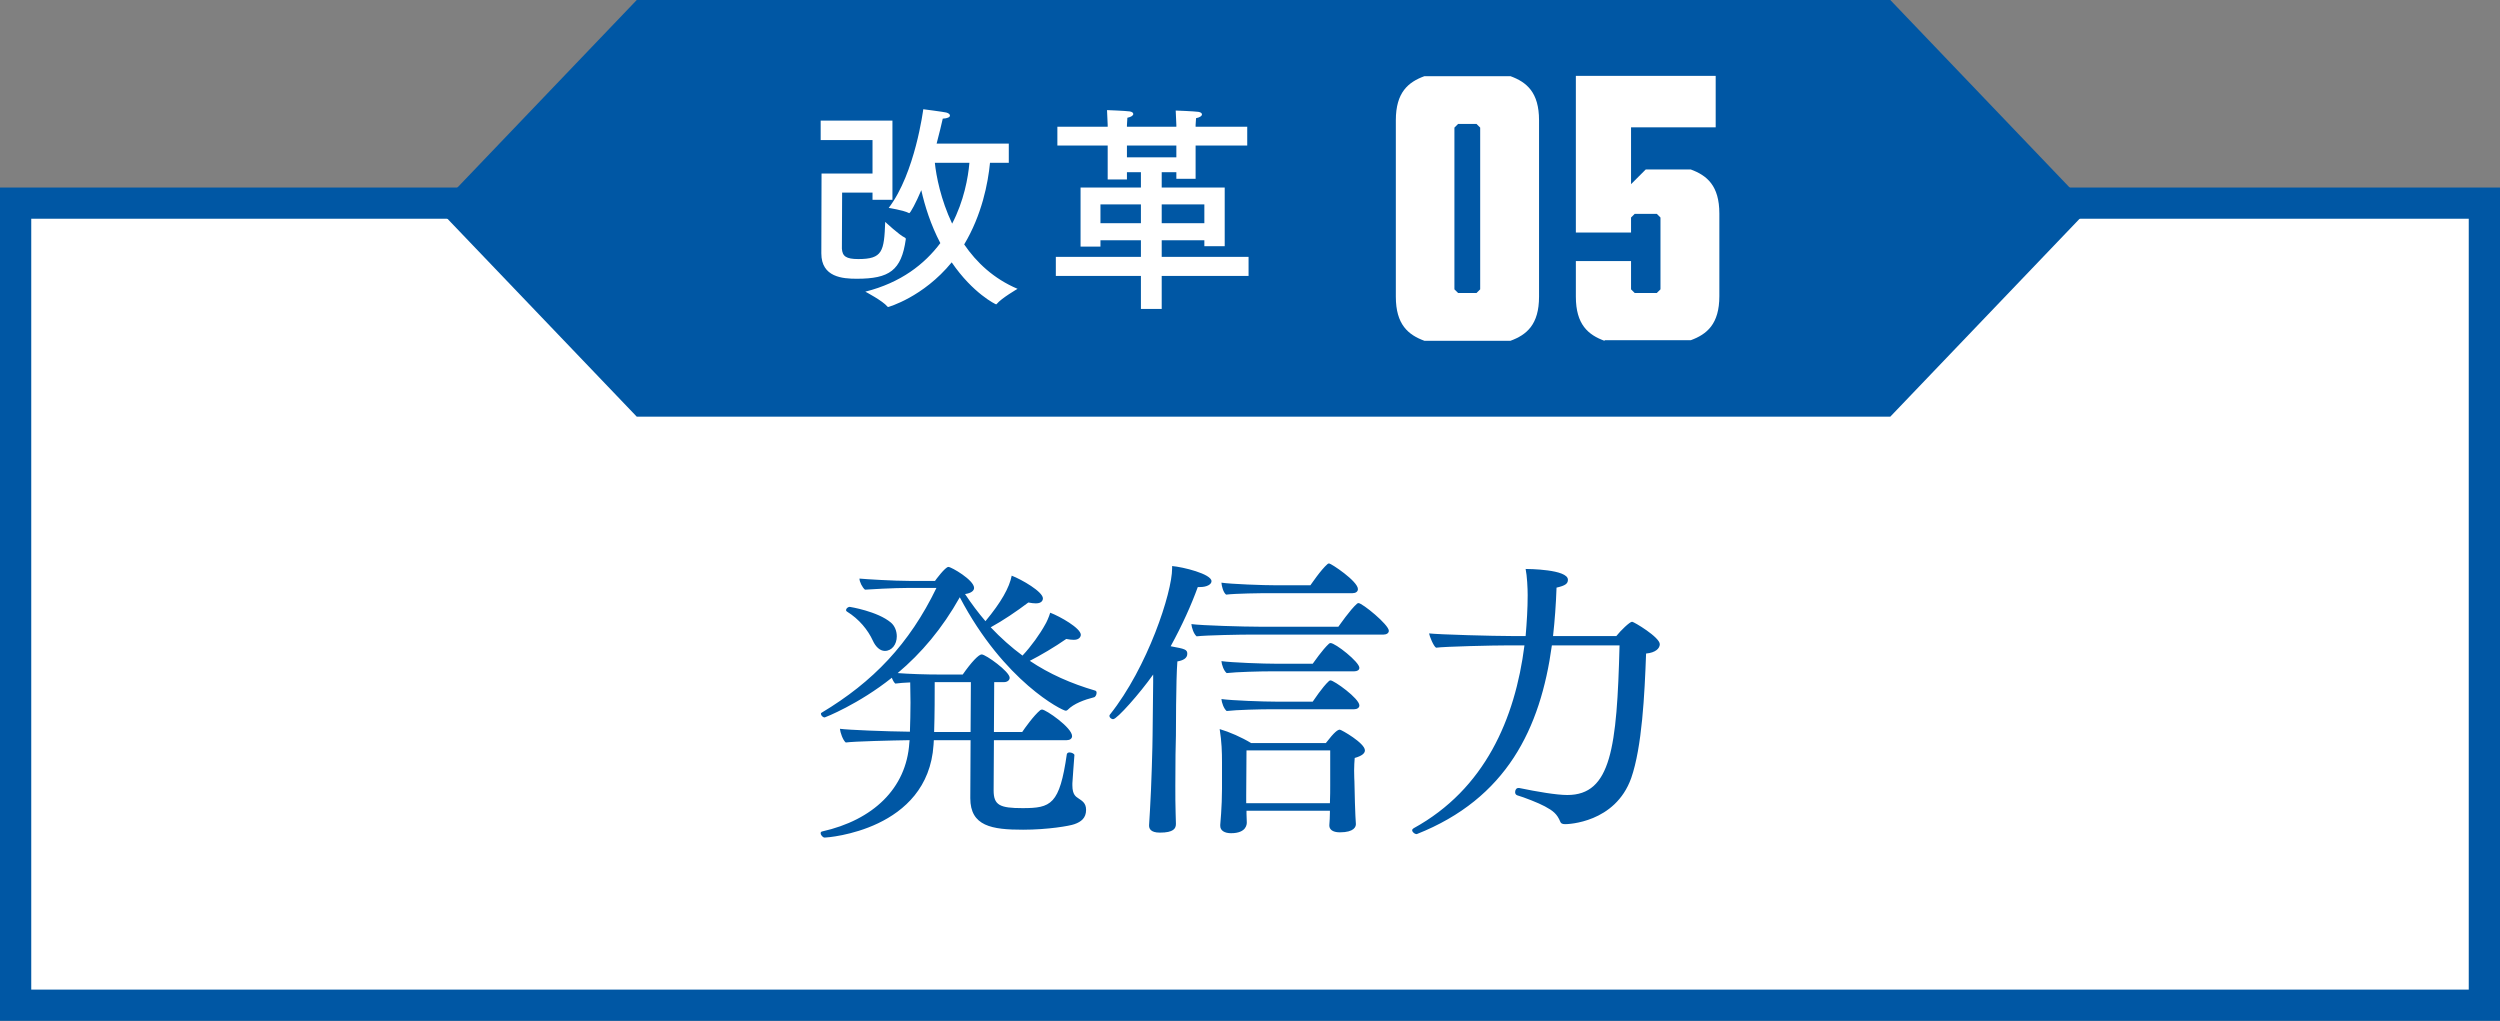
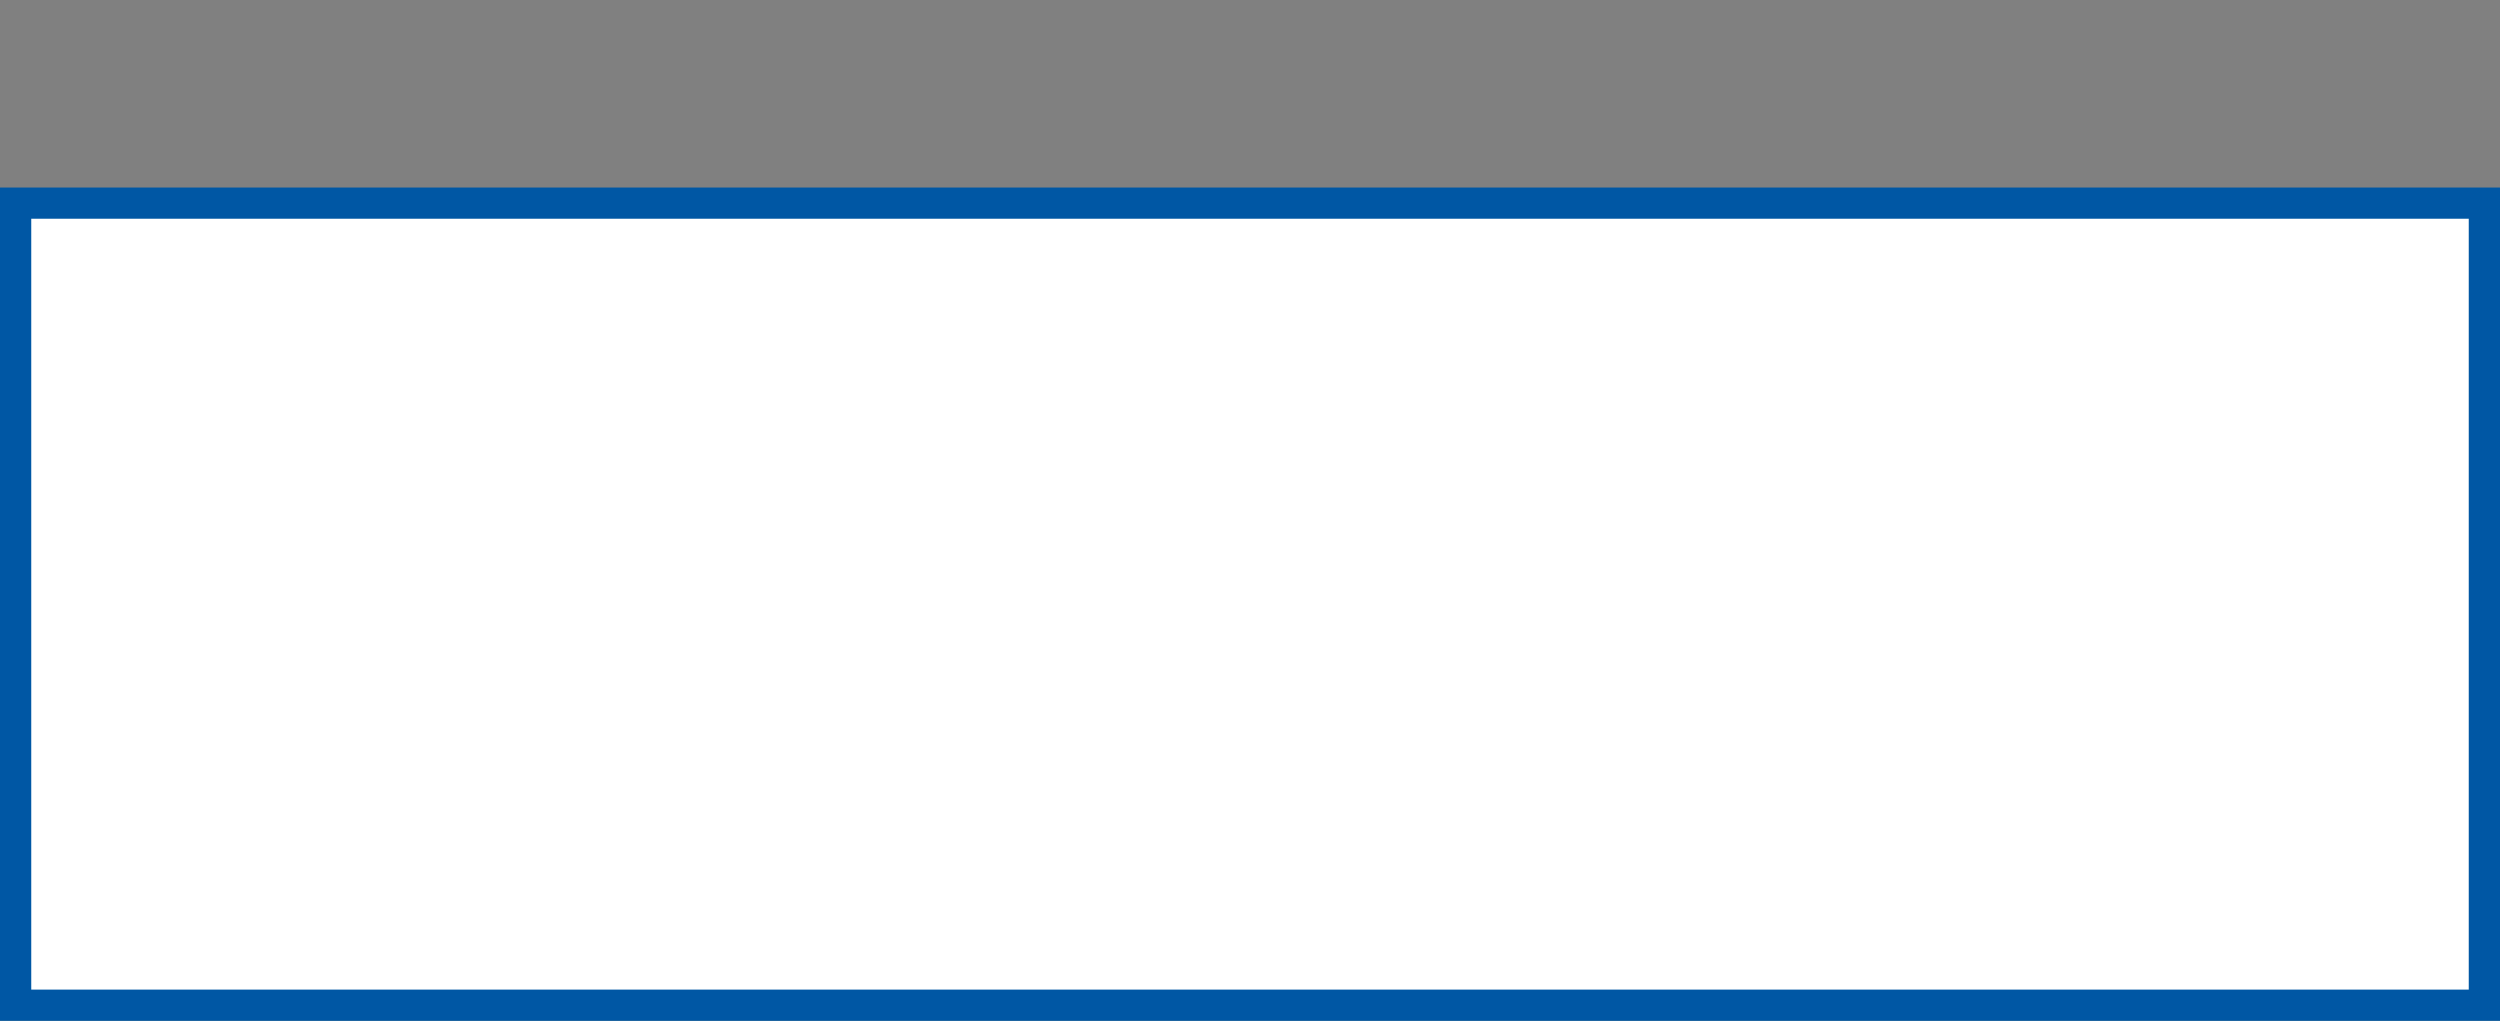
<svg xmlns="http://www.w3.org/2000/svg" width="120" height="49" viewBox="0 0 120 49" fill="none">
  <rect x="0" y="0" width="120" height="49" fill="#808080" stroke="none" />
  <rect x="0.75" y="9.75" width="118.5" height="38.5" fill="white" stroke="#0057A4" stroke-width="1.5" />
  <g clip-path="url(#clip0_1_141)">
-     <path d="M30.564 0L21 10.001L30.564 20H90.734L100.298 10.001L90.734 0H30.564Z" fill="#0057A4" />
-     <path d="M48.422 6.892V7.816H47.52C47.425 8.792 47.131 10.315 46.281 11.732C46.868 12.593 47.698 13.38 48.843 13.864C48.843 13.864 48.066 14.315 47.845 14.588C47.834 14.598 47.824 14.609 47.813 14.609C47.792 14.609 46.7 14.084 45.682 12.593C44.306 14.273 42.637 14.735 42.637 14.735C42.627 14.735 42.605 14.735 42.595 14.714C42.374 14.441 41.535 14 41.535 14C43.246 13.569 44.38 12.677 45.136 11.669C44.674 10.787 44.391 9.884 44.222 9.128C43.971 9.727 43.697 10.23 43.645 10.23C43.635 10.23 43.624 10.23 43.614 10.22C43.372 10.094 42.658 9.979 42.658 9.979C43.928 8.32 44.317 5.243 44.317 5.243C44.317 5.243 45.294 5.369 45.419 5.401C45.535 5.432 45.598 5.485 45.598 5.548C45.598 5.621 45.483 5.684 45.252 5.695C45.188 5.968 45.094 6.388 44.958 6.892H48.422ZM42.837 5.789V9.59H41.881V9.244H40.422C40.422 9.244 40.411 11.858 40.411 11.931C40.432 12.299 40.611 12.435 41.199 12.435C42.364 12.435 42.438 12.068 42.49 10.65C42.49 10.65 43.172 11.291 43.435 11.406C43.467 11.428 43.477 11.438 43.477 11.459C43.477 11.47 43.477 11.48 43.477 11.491C43.267 12.982 42.69 13.38 41.125 13.38C40.443 13.38 39.424 13.307 39.424 12.162C39.424 11.322 39.434 8.33 39.434 8.33H41.881V6.724H39.392V5.789H42.837ZM46.532 7.816H44.873C44.937 8.446 45.157 9.58 45.703 10.735C46.27 9.643 46.469 8.53 46.532 7.816ZM59.867 6.083V6.986H57.389V8.582H56.465V8.267H55.762V9.002H58.786V11.816H57.809V11.533H55.762V12.331H59.931V13.244H55.762V14.829H54.764V13.244H50.68V12.331H54.764V11.533H52.822V11.837H51.867V9.002H54.764V8.267H54.093V8.614H53.169V6.986H50.754V6.083H53.169V5.999C53.169 5.999 53.148 5.516 53.137 5.285C53.137 5.285 54.008 5.317 54.229 5.348C54.344 5.369 54.397 5.411 54.397 5.474C54.397 5.537 54.313 5.611 54.114 5.653C54.103 5.768 54.093 6.01 54.093 6.01V6.083H56.465V5.999L56.434 5.306C56.434 5.306 57.306 5.338 57.526 5.369C57.642 5.39 57.694 5.432 57.694 5.495C57.694 5.558 57.61 5.632 57.41 5.674C57.4 5.789 57.389 5.999 57.389 5.999V6.083H59.867ZM56.465 6.986H54.093V7.553H56.465V6.986ZM57.809 9.811H55.762V10.713H57.809V9.811ZM54.764 9.811H52.822V10.713H54.764V9.811Z" fill="white" />
    <path d="M72.502 16.358H68.372C67.598 16.073 67 15.584 67 14.241V5.773C67 4.429 67.598 3.941 68.372 3.656H72.502C73.277 3.941 73.874 4.429 73.874 5.773V14.241C73.874 15.584 73.277 16.073 72.502 16.358ZM71.049 6.125L70.872 5.949H69.989L69.812 6.125V13.888L69.989 14.064H70.872L71.049 13.888V6.125Z" fill="white" />
-     <path d="M77.013 16.358C76.239 16.073 75.641 15.584 75.641 14.241V12.531H78.29V13.888L78.466 14.064H79.526L79.703 13.888V10.441L79.526 10.265H78.466L78.29 10.441V11.16H75.641V3.642H82.353V6.112H78.29V8.84L78.996 8.134H81.156C81.931 8.419 82.529 8.908 82.529 10.251V14.214C82.529 15.557 81.931 16.046 81.156 16.331H77.026L77.013 16.358Z" fill="white" />
  </g>
-   <path d="M52.566 33.148C52.622 33.162 52.636 33.204 52.636 33.26C52.636 33.344 52.58 33.456 52.51 33.47C52.062 33.582 51.53 33.778 51.25 34.072C51.222 34.1 51.194 34.114 51.152 34.114C50.998 34.114 48.198 32.728 46.07 28.668C45.23 30.166 44.222 31.356 43.088 32.308C43.62 32.35 44.404 32.378 45.188 32.378H46.21C46.63 31.776 46.98 31.412 47.12 31.412C47.316 31.412 48.464 32.238 48.464 32.532C48.464 32.658 48.338 32.742 48.198 32.742H47.722L47.708 35.136H49.066C49.178 34.968 49.612 34.352 49.934 34.086C49.962 34.072 49.99 34.058 50.018 34.058C50.2 34.058 51.46 34.926 51.46 35.332C51.46 35.458 51.348 35.528 51.208 35.528H47.708L47.694 37.936C47.694 38.65 47.988 38.79 49.08 38.79C50.452 38.79 50.858 38.622 51.208 36.2C51.222 36.144 51.278 36.116 51.334 36.116C51.446 36.116 51.572 36.186 51.572 36.242C51.544 36.704 51.488 37.264 51.474 37.6C51.474 37.628 51.474 37.67 51.474 37.698C51.474 38.16 51.656 38.244 51.754 38.314C51.936 38.44 52.132 38.538 52.132 38.874C52.132 39.266 51.894 39.448 51.572 39.56C51.348 39.644 50.298 39.826 49.108 39.826C47.61 39.826 46.574 39.658 46.574 38.314L46.588 35.528H44.824C44.824 35.612 44.81 35.682 44.81 35.752C44.544 39.854 39.728 40.204 39.588 40.204C39.49 40.204 39.392 40.078 39.392 39.994C39.392 39.952 39.406 39.924 39.462 39.91C41.898 39.364 43.508 37.852 43.648 35.654L43.662 35.528C42.794 35.542 41.002 35.584 40.596 35.64C40.456 35.528 40.33 35.15 40.316 34.982C40.722 35.038 42.514 35.108 43.676 35.122C43.69 34.702 43.704 34.198 43.704 33.722C43.704 33.386 43.69 33.05 43.69 32.756C43.41 32.77 43.158 32.784 42.976 32.812C42.906 32.756 42.85 32.644 42.808 32.532C41.212 33.806 39.602 34.436 39.588 34.436C39.49 34.436 39.406 34.338 39.406 34.268C39.406 34.24 39.406 34.226 39.434 34.212C41.912 32.728 43.648 30.908 44.95 28.22H43.634C42.892 28.22 41.688 28.29 41.52 28.304C41.394 28.206 41.254 27.926 41.254 27.772C41.534 27.8 42.92 27.884 43.662 27.884H44.88C44.908 27.842 45.37 27.212 45.524 27.212C45.664 27.212 46.756 27.842 46.756 28.22C46.756 28.346 46.63 28.472 46.322 28.514C46.63 28.976 46.952 29.41 47.302 29.816C48.058 28.906 48.45 28.206 48.562 27.632C49.038 27.814 50.06 28.402 50.06 28.724C50.06 28.78 50.032 28.962 49.724 28.962C49.626 28.962 49.5 28.948 49.36 28.92C48.786 29.354 48.142 29.788 47.554 30.11C48.03 30.614 48.548 31.076 49.08 31.468C49.5 31.02 49.92 30.432 50.172 29.97C50.228 29.886 50.354 29.606 50.41 29.41C50.886 29.592 51.88 30.152 51.88 30.474C51.88 30.488 51.866 30.712 51.544 30.712C51.446 30.712 51.32 30.698 51.18 30.67C50.62 31.062 49.948 31.454 49.43 31.72C50.368 32.35 51.418 32.812 52.566 33.148ZM42.766 29.886C42.948 30.04 43.046 30.292 43.046 30.544C43.046 30.936 42.808 31.244 42.472 31.244C42.234 31.244 42.024 31.034 41.898 30.754C41.66 30.236 41.24 29.718 40.652 29.354C40.624 29.34 40.61 29.312 40.61 29.284C40.61 29.214 40.694 29.13 40.792 29.13C40.792 29.13 42.122 29.34 42.766 29.886ZM46.602 32.742H44.866C44.866 33.302 44.866 34.324 44.838 35.136H46.588L46.602 32.742ZM63.794 27.044C63.892 27.044 65.18 27.898 65.18 28.276C65.18 28.402 65.068 28.472 64.928 28.472H60.994C60.504 28.472 59.314 28.486 58.852 28.542C58.712 28.43 58.642 28.136 58.628 27.968C59.104 28.038 60.616 28.094 61.302 28.094H62.898C62.954 28.024 63.388 27.366 63.724 27.072C63.752 27.058 63.766 27.044 63.794 27.044ZM65.208 28.948C65.39 28.948 66.664 29.984 66.664 30.278C66.664 30.39 66.552 30.46 66.412 30.46H60.07C59.58 30.46 57.9 30.488 57.438 30.544C57.298 30.432 57.2 30.124 57.186 29.956C57.676 30.026 59.748 30.082 60.434 30.082H64.242C64.298 30.012 64.802 29.27 65.138 28.976C65.166 28.962 65.18 28.948 65.208 28.948ZM63.864 30.866C64.102 30.866 65.25 31.776 65.25 32.056C65.25 32.168 65.138 32.224 64.998 32.224H61.008C60.518 32.224 59.342 32.252 58.88 32.308C58.74 32.196 58.642 31.902 58.628 31.734C59.118 31.804 60.63 31.86 61.316 31.86H63.01C63.066 31.79 63.472 31.188 63.794 30.894C63.822 30.88 63.836 30.866 63.864 30.866ZM63.864 32.658C64.032 32.658 65.25 33.526 65.25 33.862C65.25 33.974 65.138 34.044 64.998 34.044H61.008C60.518 34.044 59.342 34.072 58.88 34.128C58.74 34.016 58.642 33.722 58.628 33.554C59.118 33.624 60.63 33.68 61.316 33.68H63.01C63.066 33.61 63.458 32.994 63.794 32.686C63.822 32.672 63.836 32.658 63.864 32.658ZM64.312 35.024C64.382 35.024 65.516 35.668 65.516 36.018C65.516 36.158 65.376 36.284 65.026 36.382C65.012 36.55 64.998 36.774 64.998 36.984C64.998 37.264 65.012 37.502 65.012 37.502C65.012 37.81 65.054 39.266 65.082 39.546V39.56C65.082 39.672 65.012 39.952 64.312 39.952C63.948 39.952 63.808 39.798 63.808 39.63C63.808 39.616 63.808 39.616 63.808 39.602C63.822 39.434 63.836 39.196 63.836 38.986V38.916H59.832V39.056C59.832 39.196 59.846 39.336 59.846 39.476C59.846 39.546 59.846 39.994 59.09 39.994C58.782 39.994 58.572 39.868 58.572 39.644C58.572 39.63 58.572 39.602 58.572 39.588C58.572 39.588 58.656 38.706 58.656 37.866V36.578C58.656 36.116 58.642 35.598 58.544 34.996C59.02 35.136 59.594 35.388 60.056 35.668H63.64C64.06 35.122 64.214 35.024 64.312 35.024ZM56.262 27.17C56.766 27.212 58.152 27.548 58.152 27.898C58.152 28.052 57.928 28.178 57.606 28.178C57.578 28.178 57.536 28.178 57.494 28.178C57.186 29.032 56.738 30.026 56.192 31.02C56.878 31.146 56.99 31.174 56.99 31.384C56.99 31.608 56.766 31.706 56.514 31.748C56.444 32.588 56.444 35.304 56.444 35.304C56.43 35.57 56.416 36.662 56.416 37.712C56.416 38.188 56.416 38.65 56.43 39.028C56.43 39.168 56.444 39.378 56.444 39.546C56.444 39.77 56.332 39.966 55.674 39.966C55.212 39.966 55.156 39.756 55.156 39.63C55.156 39.616 55.156 39.616 55.156 39.602L55.198 38.902C55.268 37.796 55.324 35.696 55.324 35.304L55.352 32.742V32.378C54.708 33.288 53.616 34.52 53.434 34.52C53.336 34.52 53.252 34.436 53.252 34.366C53.252 34.338 53.266 34.31 53.28 34.296C55.086 32.028 56.262 28.444 56.262 27.282C56.262 27.24 56.262 27.198 56.262 27.17ZM63.85 37.698V36.018H59.832L59.818 38.174V38.552H63.836C63.85 38.244 63.85 37.88 63.85 37.698ZM78.34 29.844C78.424 29.844 79.67 30.586 79.67 30.922C79.67 31.118 79.474 31.328 79.012 31.37C78.942 33.33 78.816 35.864 78.298 37.348C77.528 39.504 75.246 39.56 75.134 39.56C74.98 39.56 74.924 39.518 74.896 39.448C74.742 39.07 74.546 38.916 74.154 38.706C73.846 38.538 73.16 38.272 72.824 38.174C72.754 38.146 72.726 38.09 72.726 38.02C72.726 37.922 72.782 37.824 72.88 37.824C72.894 37.824 72.908 37.824 72.922 37.824C73.804 38.006 74.714 38.16 75.232 38.16C77.332 38.16 77.612 35.892 77.738 30.978H74.49C73.944 34.968 72.32 38.328 68.008 40.036C67.994 40.036 67.994 40.036 67.98 40.036C67.91 40.036 67.784 39.938 67.784 39.854C67.784 39.812 67.812 39.784 67.854 39.756C71.27 37.88 72.726 34.506 73.174 30.978H72.432C71.662 30.978 69.31 31.034 68.932 31.09C68.806 31.02 68.61 30.516 68.596 30.404C69.114 30.46 71.676 30.53 72.558 30.53H73.23C73.286 29.872 73.328 29.214 73.328 28.57C73.328 28.234 73.3 27.646 73.23 27.31C73.342 27.31 75.26 27.324 75.26 27.828C75.26 28.01 75.148 28.108 74.714 28.206C74.686 29.004 74.63 29.774 74.546 30.53H77.584C77.794 30.264 78.228 29.844 78.34 29.844Z" fill="#0057A4" />
  <defs>
    <clipPath id="clip0_1_141">
-       <rect width="79.5" height="20" fill="white" transform="translate(21)" />
-     </clipPath>
+       </clipPath>
  </defs>
</svg>